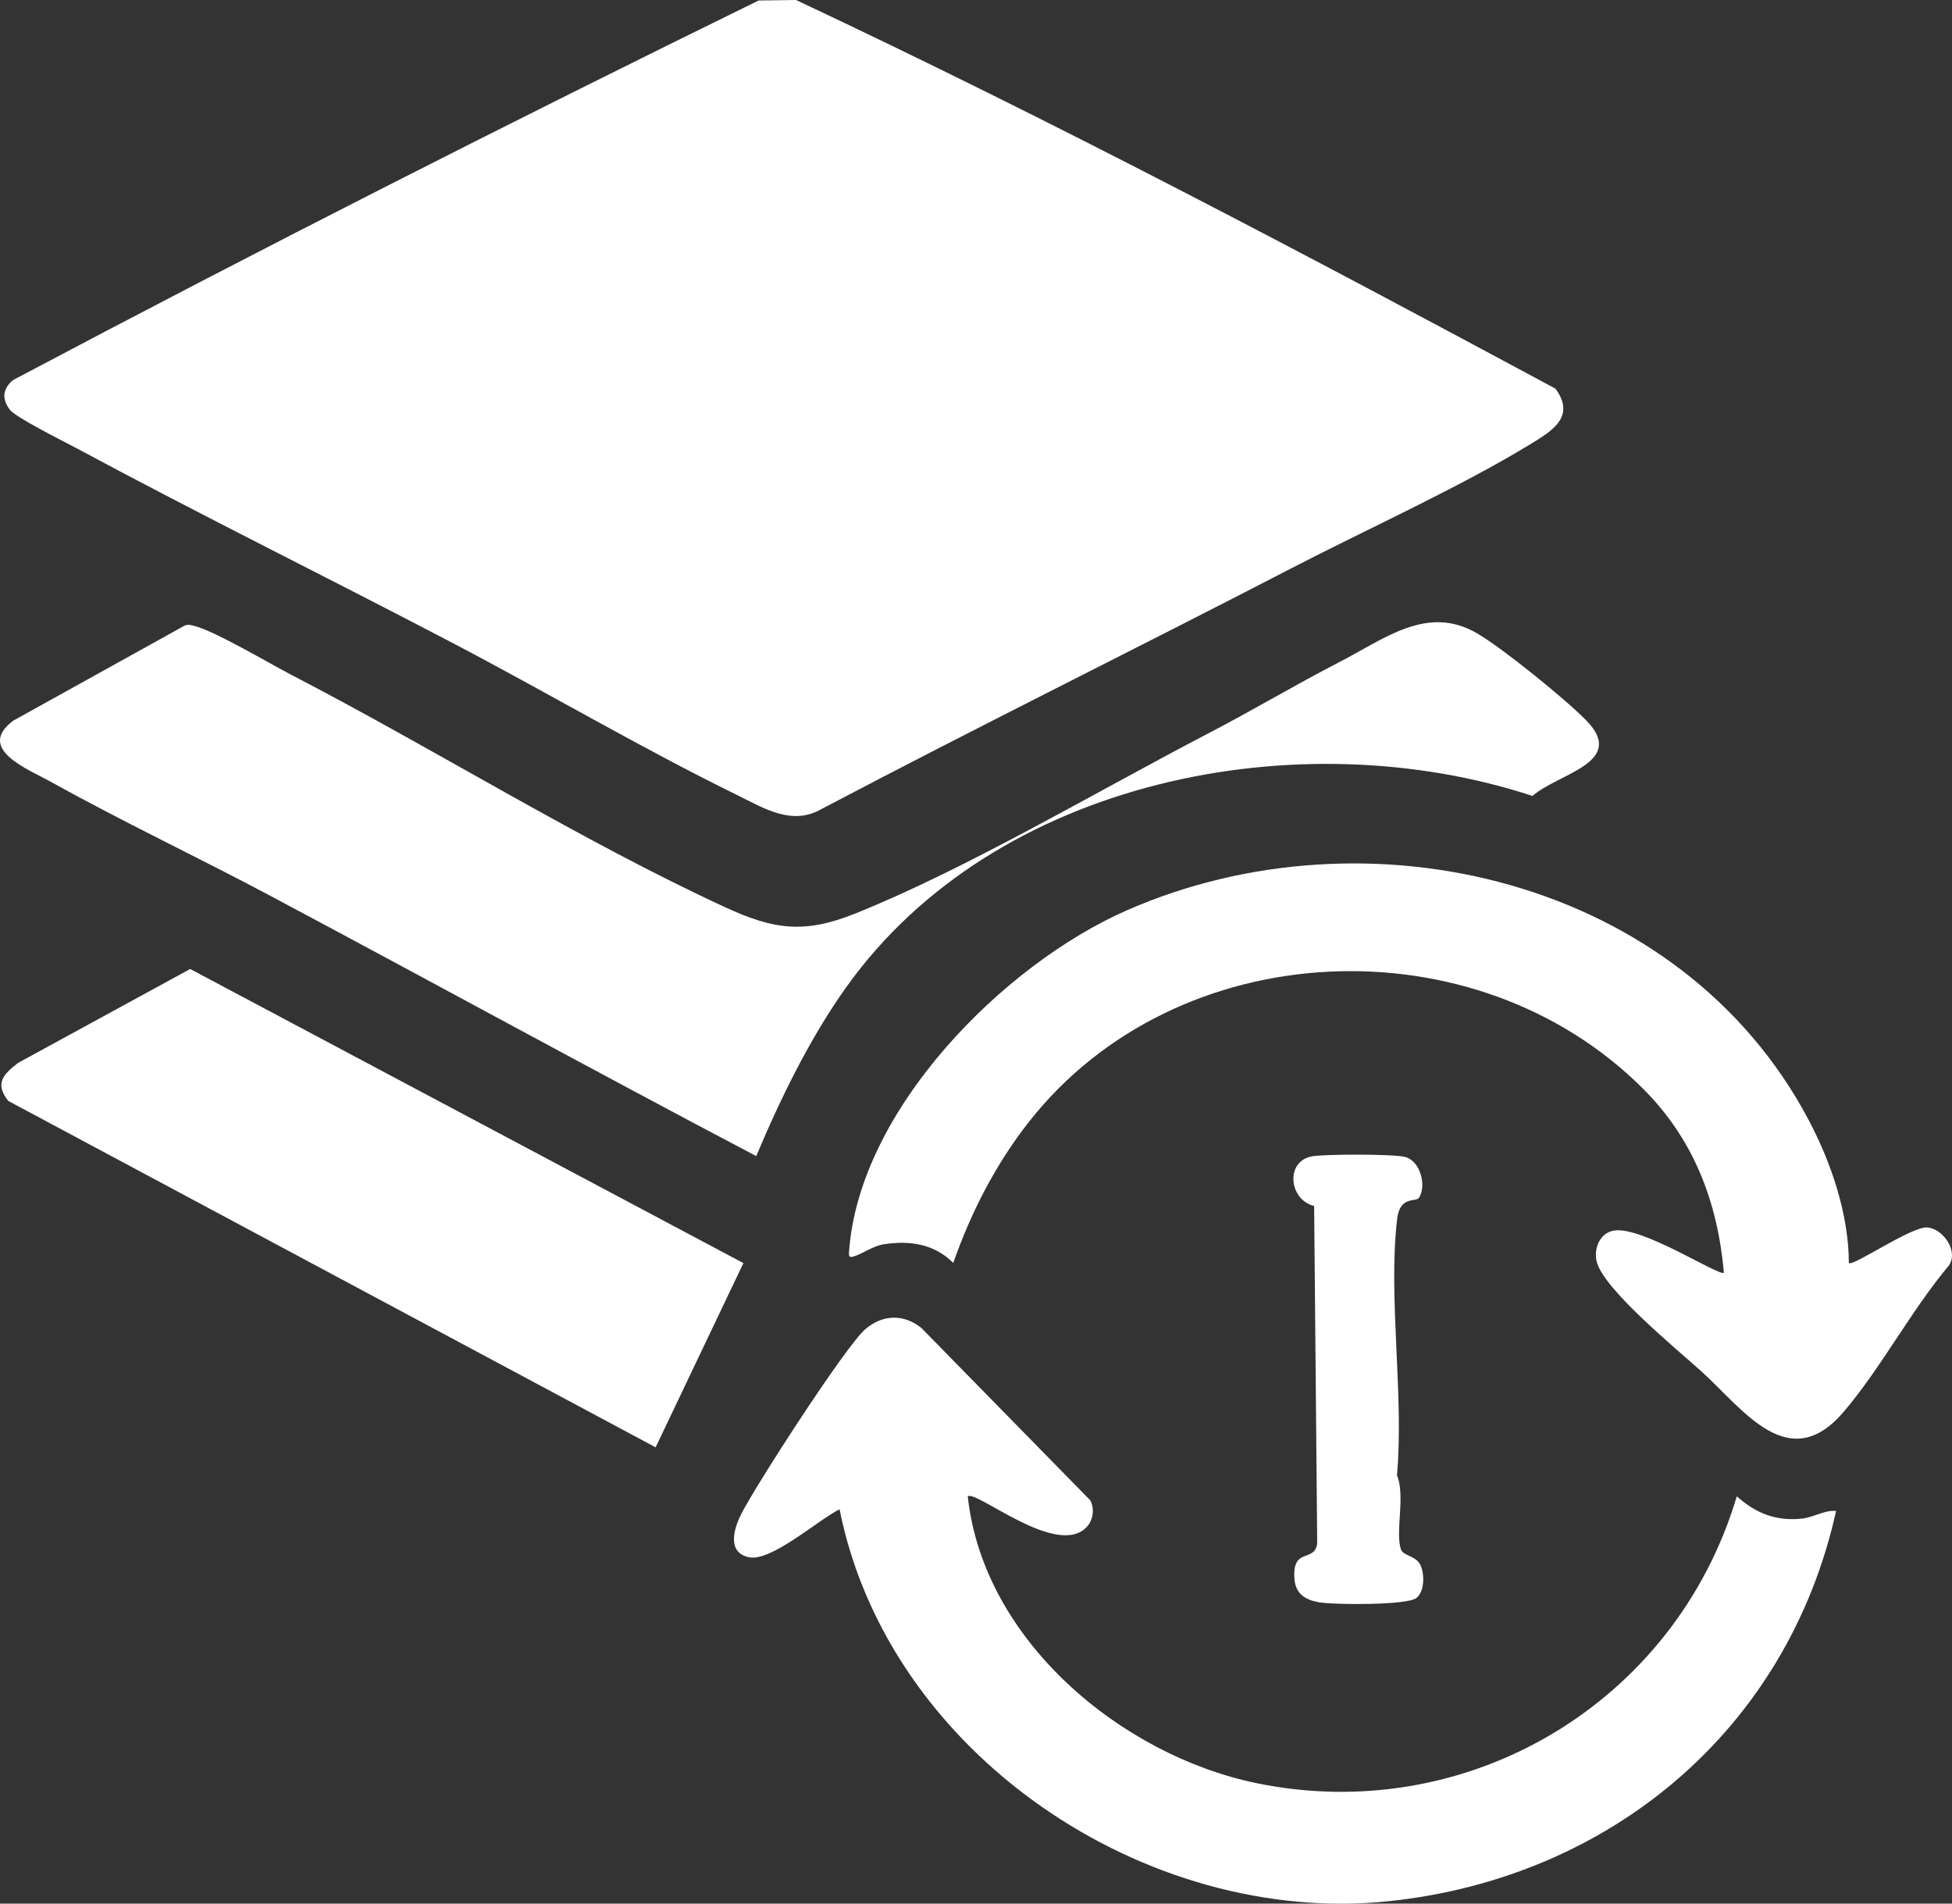
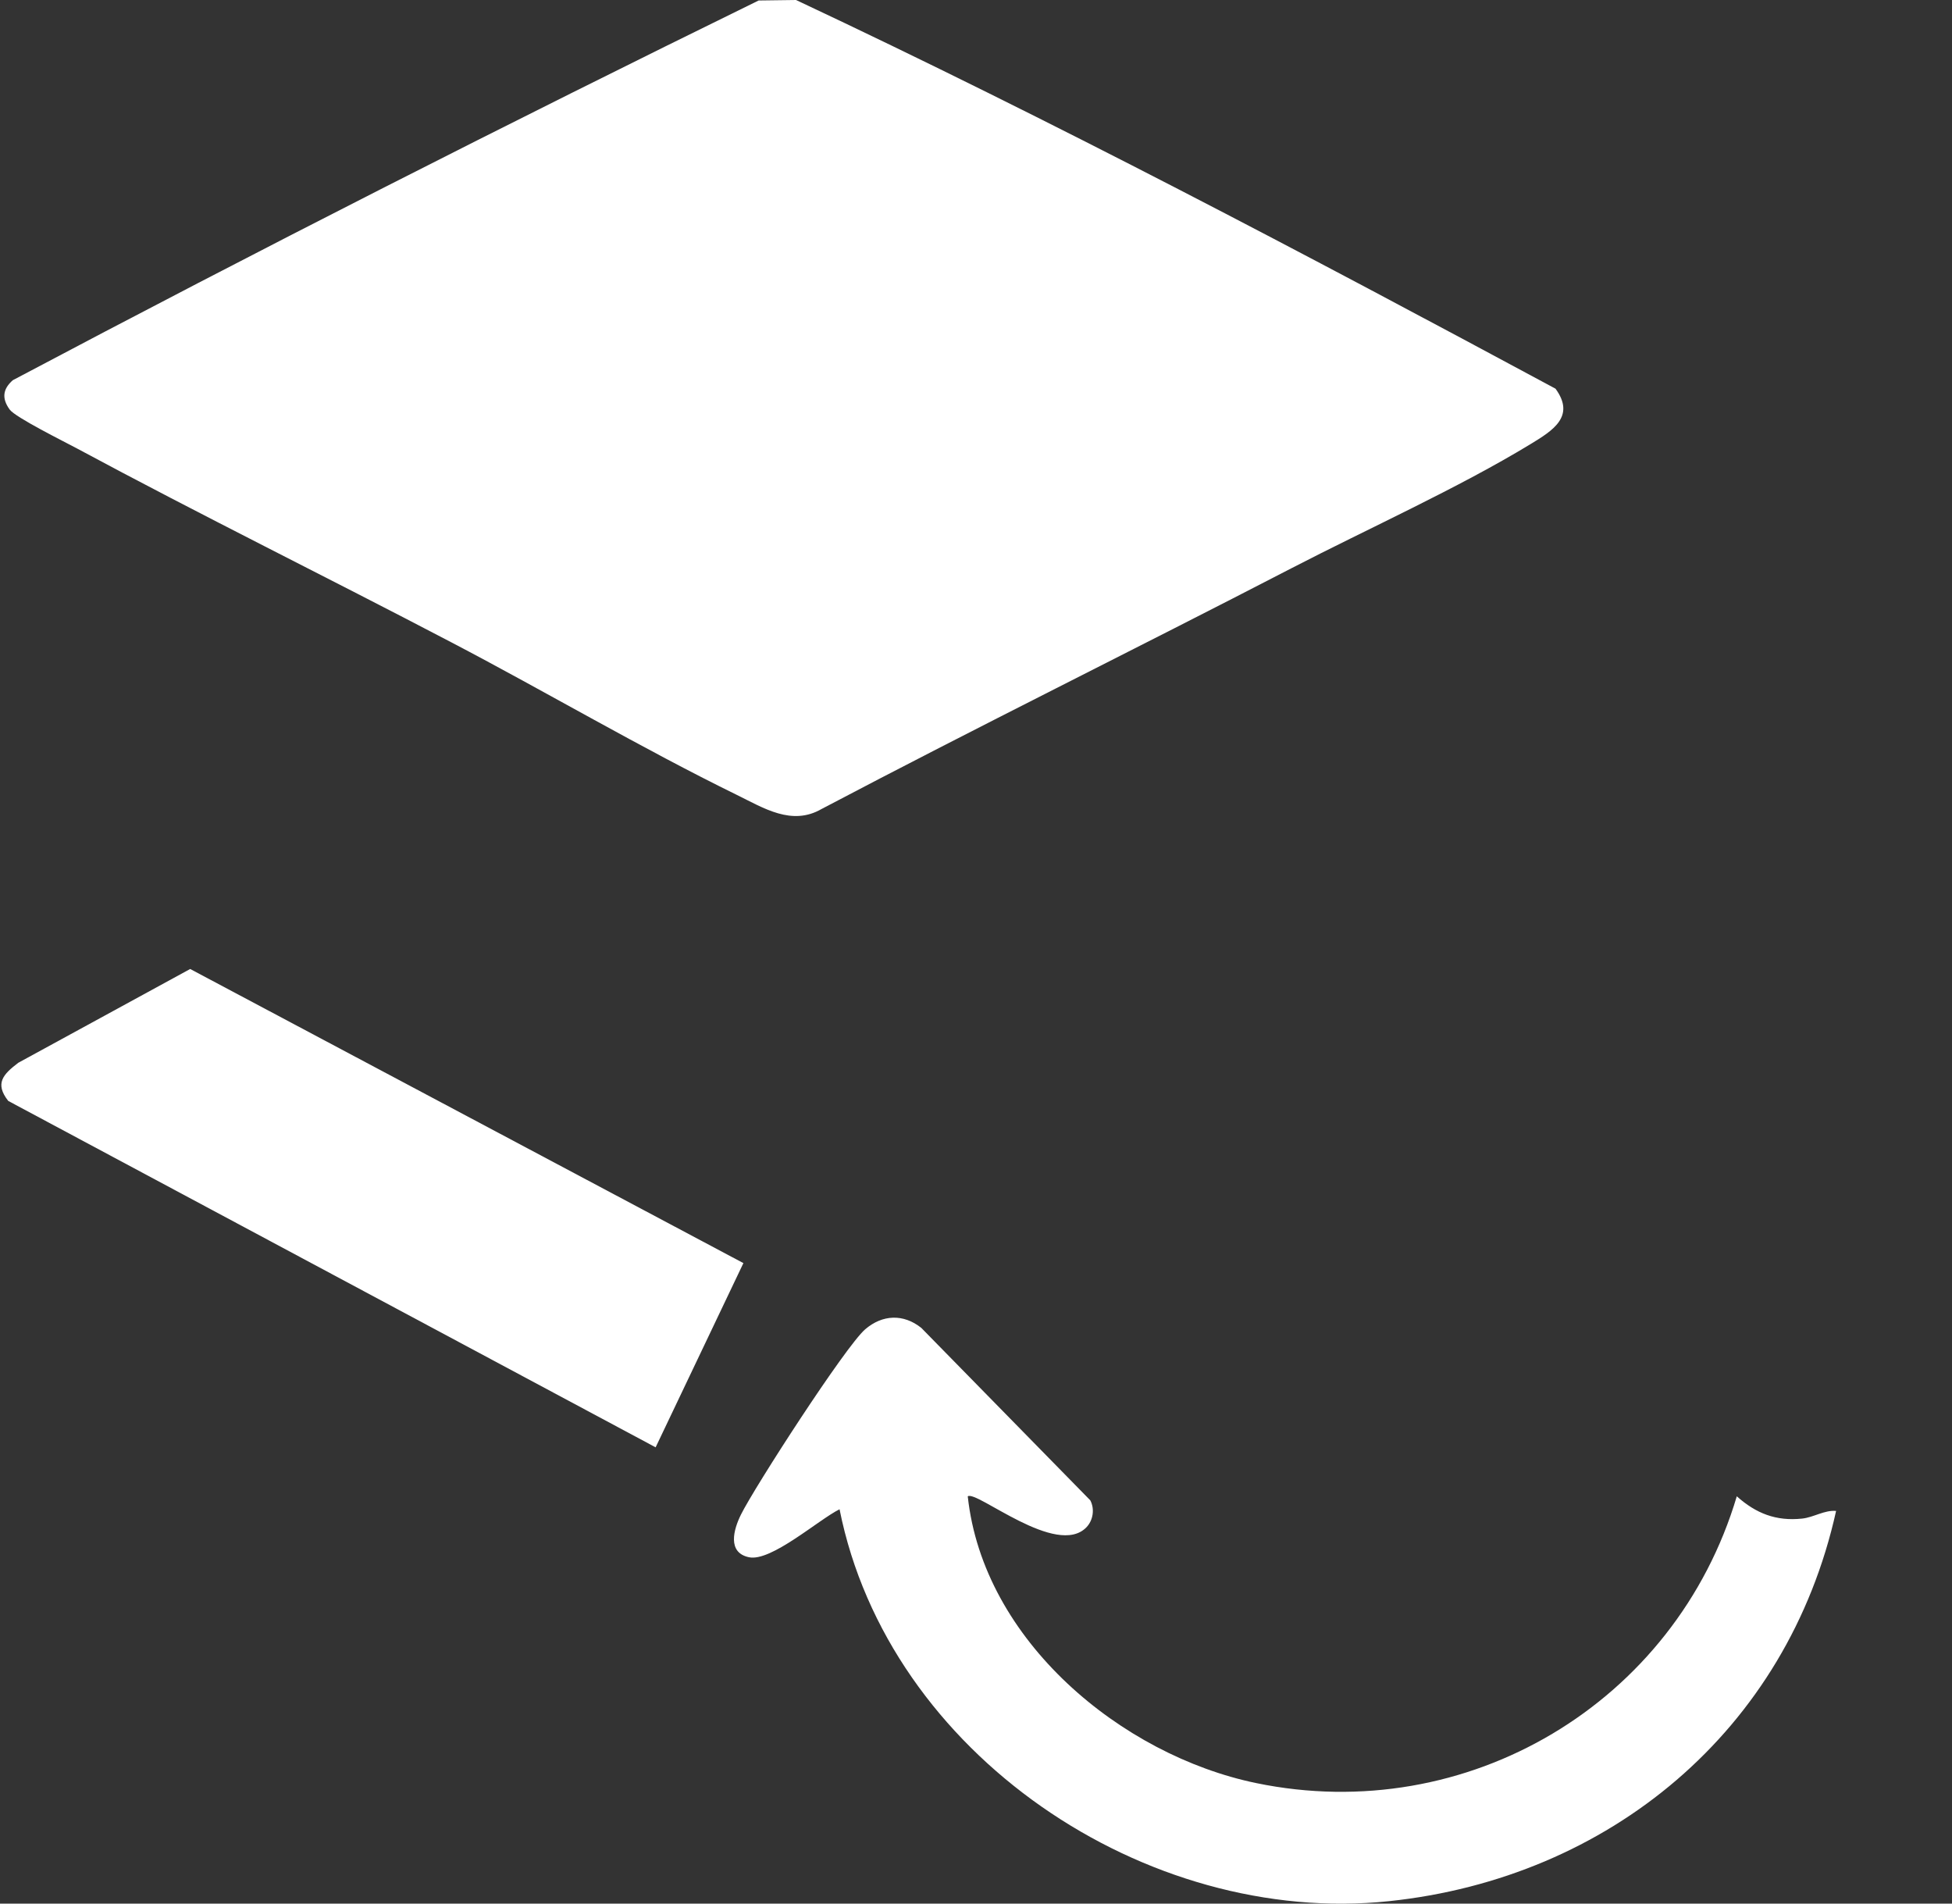
<svg xmlns="http://www.w3.org/2000/svg" width="40" height="39" viewBox="0 0 40 39" fill="none">
  <rect x="0" y="0" width="40" height="39" fill="#333333" stroke="none" />
  <path d="M15.546 0.01L16.312 0C21.573 2.473 26.757 5.21 31.875 7.963C32.291 8.532 31.816 8.823 31.366 9.097C29.887 9.997 28.029 10.832 26.464 11.642C23.261 13.3 20.026 14.894 16.834 16.575C16.225 16.926 15.649 16.555 15.102 16.287C13.144 15.328 11.201 14.181 9.261 13.166C6.708 11.829 4.114 10.552 1.576 9.187C1.312 9.045 0.314 8.551 0.198 8.39C0.033 8.163 0.056 7.97 0.263 7.789C5.307 5.117 10.419 2.522 15.546 0.01Z" fill="white" />
-   <path d="M15.496 23.685C12.158 21.93 8.849 20.114 5.519 18.342C4.04 17.555 2.515 16.837 1.051 16.022C0.578 15.759 -0.502 15.346 0.271 14.765L3.749 12.836C3.838 12.777 3.916 12.805 4.008 12.831C4.444 12.952 5.505 13.584 5.978 13.83C8.903 15.345 11.9 17.223 14.862 18.588C15.848 19.043 16.476 19.135 17.512 18.721C19.791 17.811 22.522 16.188 24.757 15.027C25.66 14.558 26.542 14.03 27.447 13.564C28.376 13.085 29.248 12.382 30.266 12.974C30.786 13.276 32.078 14.322 32.505 14.759C33.351 15.623 31.917 15.849 31.404 16.307C26.627 14.738 20.393 15.956 17.349 20.214C16.603 21.256 15.993 22.504 15.497 23.685H15.496Z" fill="white" />
-   <path d="M37.888 25.875C37.96 25.958 39.166 25.125 39.492 25.147C39.805 25.169 40.14 25.619 39.938 25.925C39.165 26.844 38.552 28.018 37.782 28.922C36.656 30.244 35.729 28.879 34.867 28.098C34.392 27.667 32.825 26.39 32.714 25.827C32.662 25.567 32.785 25.267 33.062 25.213C33.631 25.102 35.238 26.16 35.326 26.075C35.196 24.626 34.713 23.356 33.687 22.323C30.244 18.859 24.111 19.122 21.079 22.991C20.402 23.855 19.898 24.836 19.534 25.874C19.145 25.483 18.637 25.409 18.106 25.493C17.884 25.528 17.675 25.688 17.496 25.741C17.392 25.772 17.393 25.734 17.399 25.643C17.602 22.733 20.565 19.759 23.089 18.651C28.02 16.486 34.454 18 37.067 22.954C37.528 23.828 37.884 24.88 37.886 25.875H37.888Z" fill="white" />
  <path d="M19.831 30.655C20.149 33.613 22.979 35.957 25.738 36.53C30.06 37.426 34.328 34.898 35.59 30.655C35.983 31.007 36.396 31.168 36.928 31.112C37.166 31.087 37.386 30.934 37.625 30.955C36.626 35.463 32.966 38.477 28.464 38.95C23.492 39.473 18.205 35.941 17.204 30.921C16.774 31.134 15.802 31.999 15.349 31.904C14.896 31.81 15.034 31.332 15.182 31.033C15.466 30.459 17.327 27.581 17.728 27.235C18.081 26.931 18.512 26.912 18.879 27.205L22.342 30.738C22.435 30.915 22.401 31.145 22.264 31.289C21.655 31.921 20.008 30.524 19.831 30.656L19.831 30.655Z" fill="white" />
  <path d="M15.234 25.877L13.435 29.652L0.169 22.555C-0.114 22.195 0.066 22.009 0.374 21.774L3.897 19.852L15.234 25.878V25.877Z" fill="white" />
-   <path d="M29.078 24.538C29.012 24.638 28.685 24.488 28.629 24.979C28.442 26.597 28.773 28.568 28.627 30.225C28.801 30.642 28.59 31.382 28.706 31.738C28.753 31.881 29.017 31.87 29.107 32.063C29.197 32.256 29.191 32.612 29.021 32.741C28.824 32.89 27.341 32.879 27.037 32.828C26.752 32.78 26.548 32.658 26.525 32.344C26.478 31.685 26.942 32.023 26.992 31.619L26.929 24.707C26.407 24.581 26.332 23.782 26.893 23.689C27.167 23.644 28.524 23.642 28.78 23.7C29.116 23.776 29.233 24.306 29.078 24.538Z" fill="white" />
</svg>